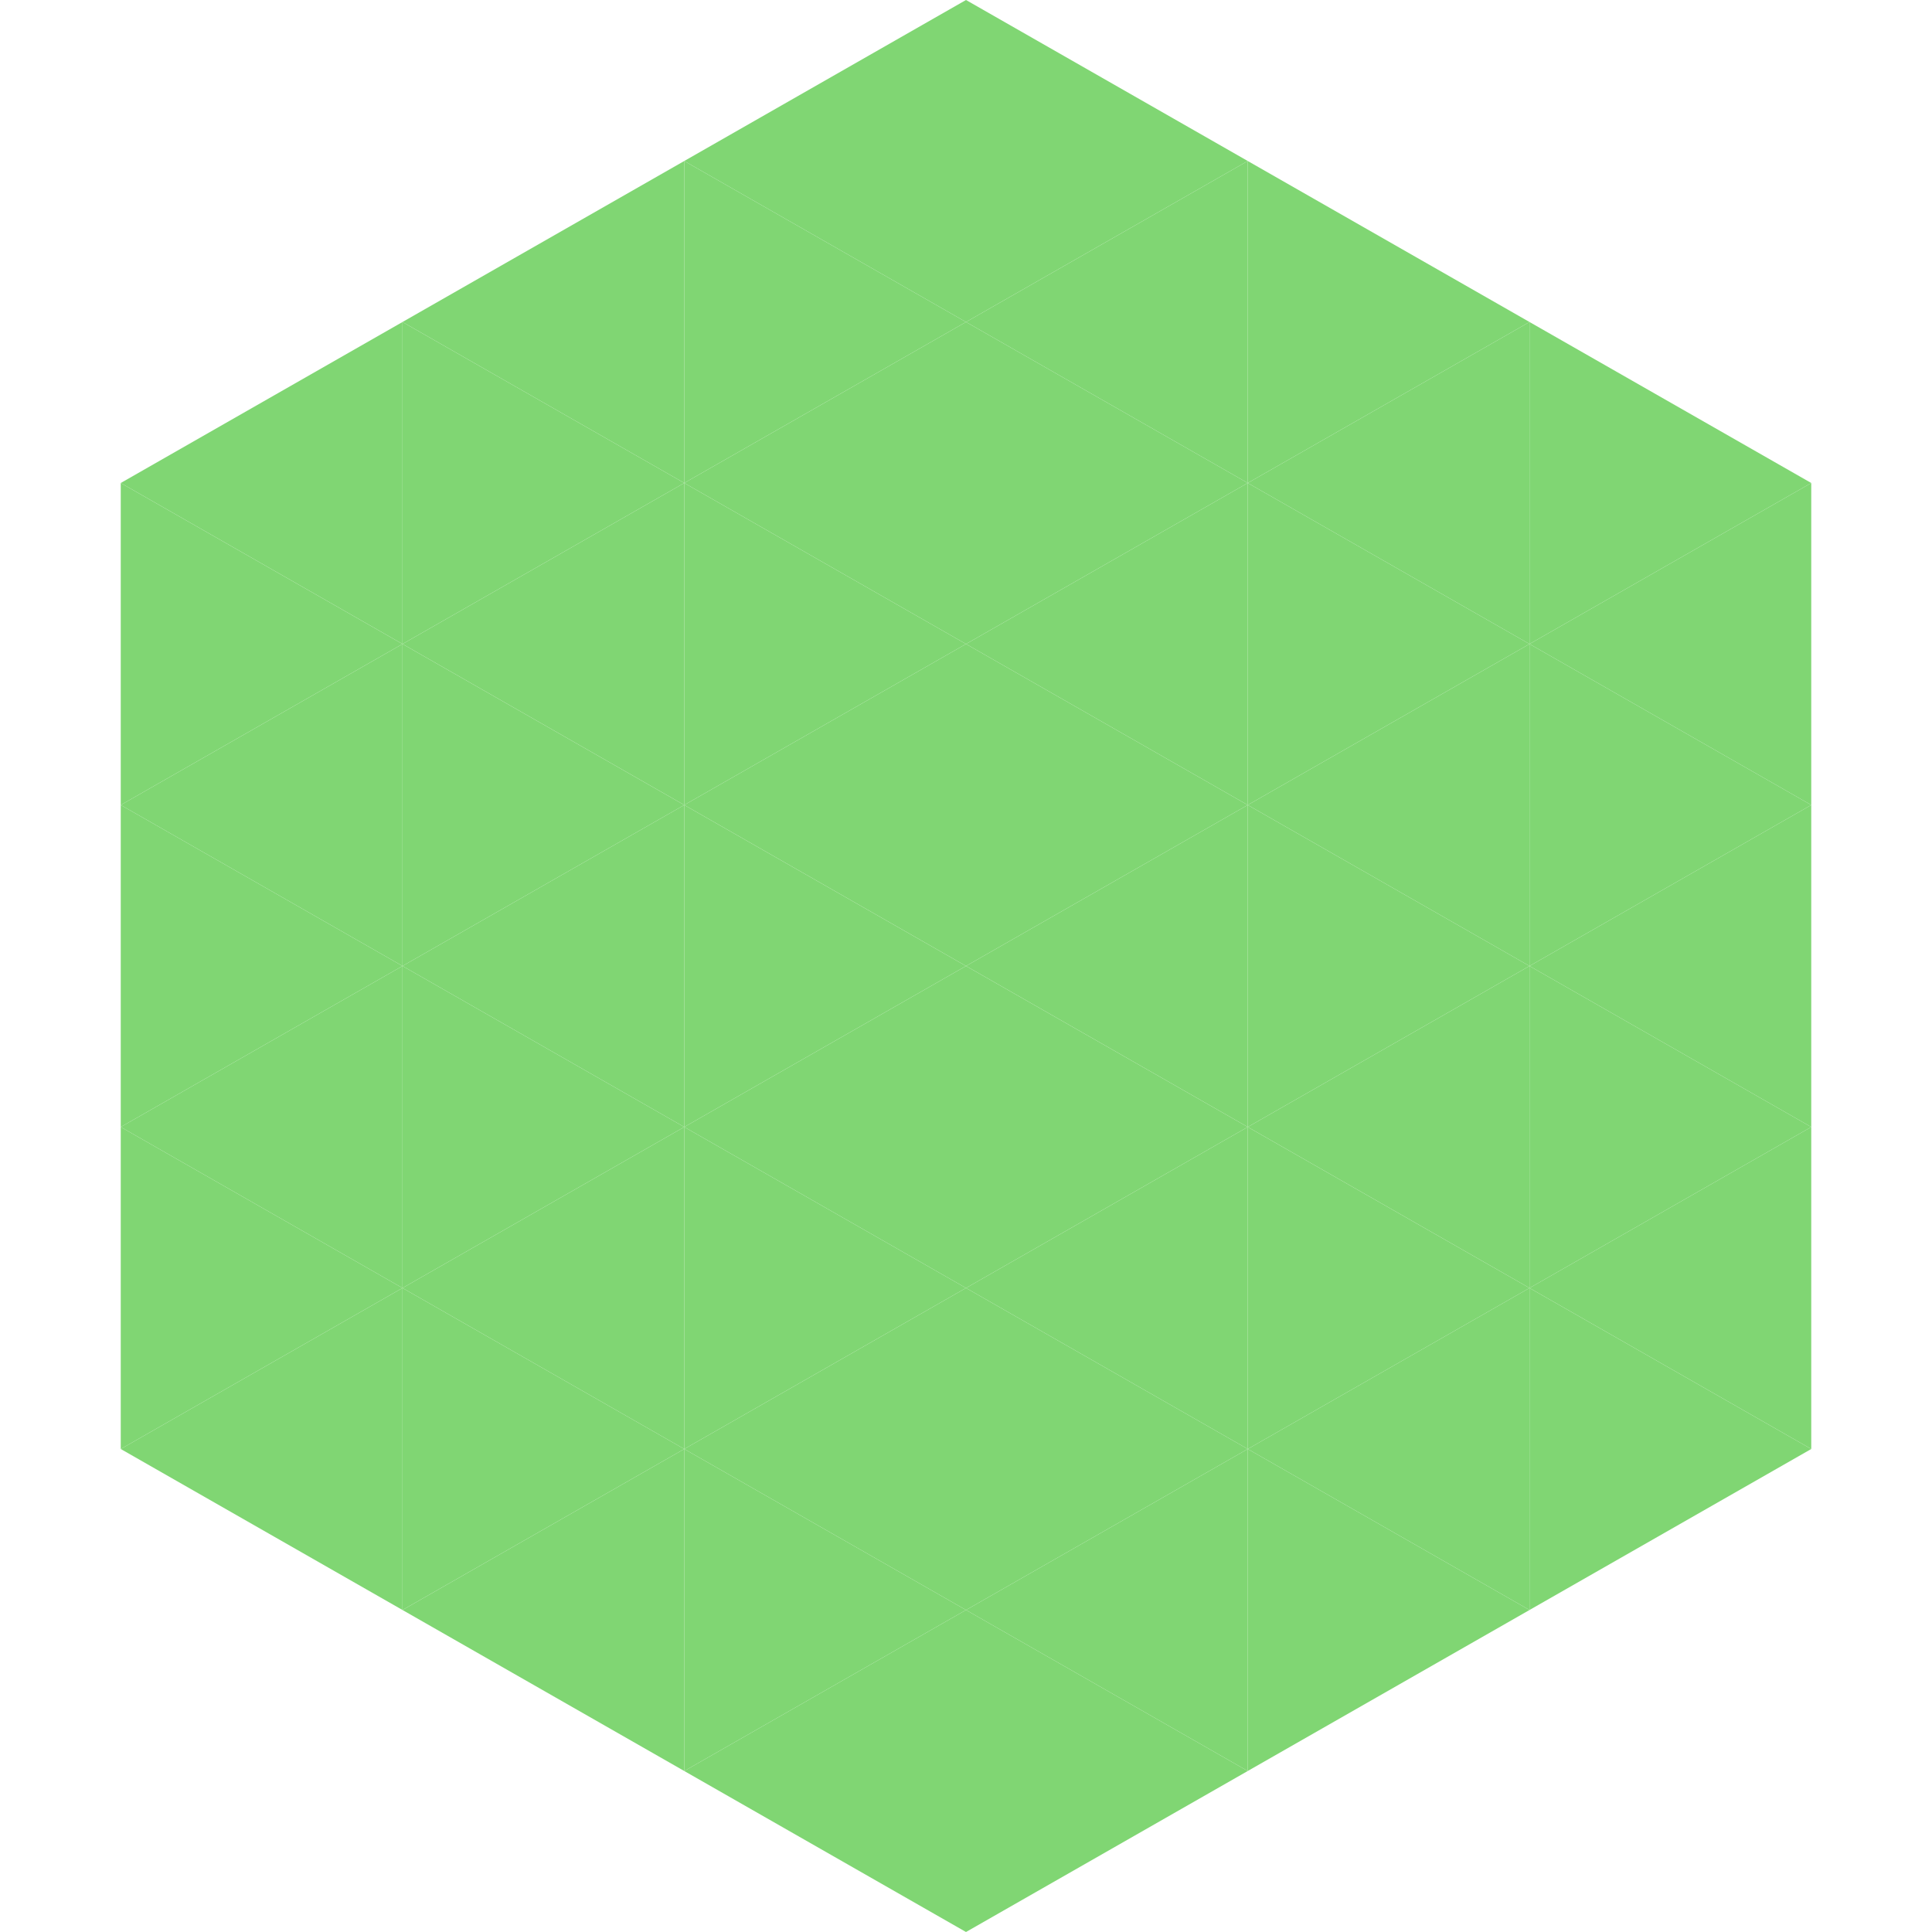
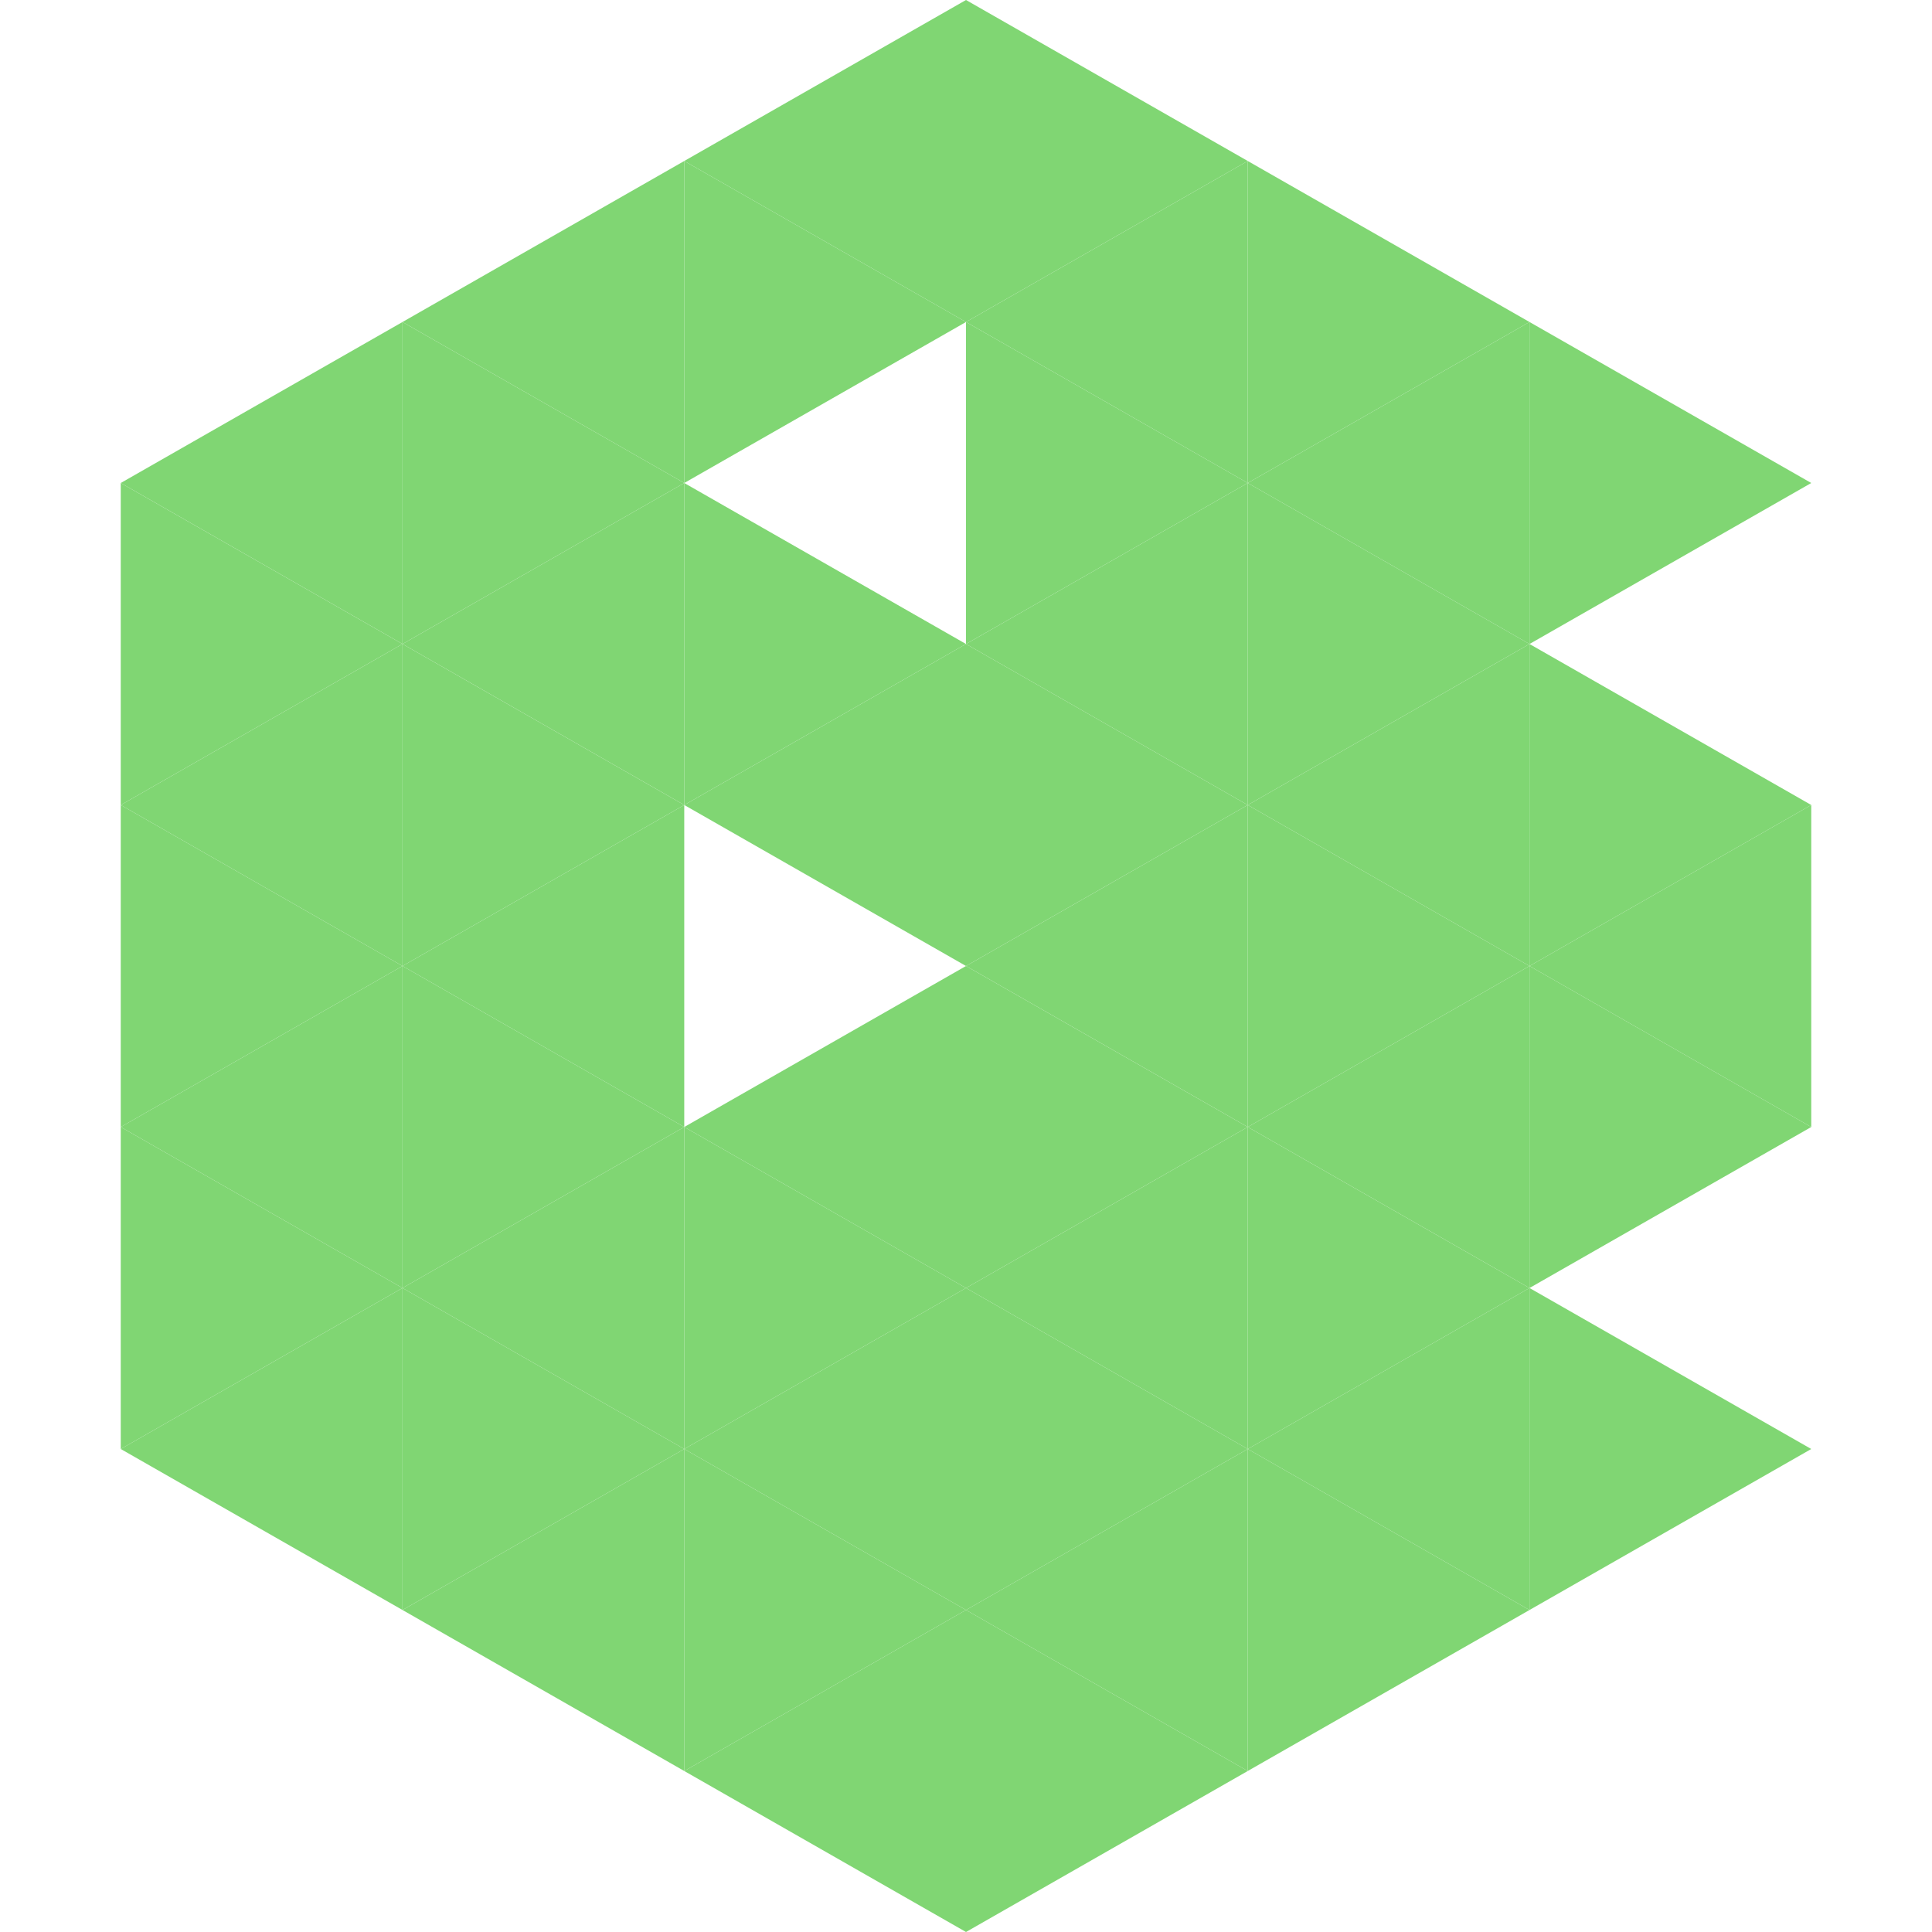
<svg xmlns="http://www.w3.org/2000/svg" width="240" height="240">
  <polygon points="50,40 15,60 50,80" style="fill:rgb(128,214,115)" />
  <polygon points="190,40 225,60 190,80" style="fill:rgb(128,214,115)" />
  <polygon points="15,60 50,80 15,100" style="fill:rgb(128,214,115)" />
-   <polygon points="225,60 190,80 225,100" style="fill:rgb(128,214,115)" />
  <polygon points="50,80 15,100 50,120" style="fill:rgb(128,214,115)" />
  <polygon points="190,80 225,100 190,120" style="fill:rgb(128,214,115)" />
  <polygon points="15,100 50,120 15,140" style="fill:rgb(128,214,115)" />
  <polygon points="225,100 190,120 225,140" style="fill:rgb(128,214,115)" />
  <polygon points="50,120 15,140 50,160" style="fill:rgb(128,214,115)" />
  <polygon points="190,120 225,140 190,160" style="fill:rgb(128,214,115)" />
  <polygon points="15,140 50,160 15,180" style="fill:rgb(128,214,115)" />
-   <polygon points="225,140 190,160 225,180" style="fill:rgb(128,214,115)" />
  <polygon points="50,160 15,180 50,200" style="fill:rgb(128,214,115)" />
  <polygon points="190,160 225,180 190,200" style="fill:rgb(128,214,115)" />
  <polygon points="15,180 50,200 15,220" style="fill:rgb(255,255,255); fill-opacity:0" />
  <polygon points="225,180 190,200 225,220" style="fill:rgb(255,255,255); fill-opacity:0" />
  <polygon points="50,0 85,20 50,40" style="fill:rgb(255,255,255); fill-opacity:0" />
  <polygon points="190,0 155,20 190,40" style="fill:rgb(255,255,255); fill-opacity:0" />
  <polygon points="85,20 50,40 85,60" style="fill:rgb(128,214,115)" />
  <polygon points="155,20 190,40 155,60" style="fill:rgb(128,214,115)" />
  <polygon points="50,40 85,60 50,80" style="fill:rgb(128,214,115)" />
  <polygon points="190,40 155,60 190,80" style="fill:rgb(128,214,115)" />
  <polygon points="85,60 50,80 85,100" style="fill:rgb(128,214,115)" />
  <polygon points="155,60 190,80 155,100" style="fill:rgb(128,214,115)" />
  <polygon points="50,80 85,100 50,120" style="fill:rgb(128,214,115)" />
  <polygon points="190,80 155,100 190,120" style="fill:rgb(128,214,115)" />
  <polygon points="85,100 50,120 85,140" style="fill:rgb(128,214,115)" />
  <polygon points="155,100 190,120 155,140" style="fill:rgb(128,214,115)" />
  <polygon points="50,120 85,140 50,160" style="fill:rgb(128,214,115)" />
  <polygon points="190,120 155,140 190,160" style="fill:rgb(128,214,115)" />
  <polygon points="85,140 50,160 85,180" style="fill:rgb(128,214,115)" />
  <polygon points="155,140 190,160 155,180" style="fill:rgb(128,214,115)" />
  <polygon points="50,160 85,180 50,200" style="fill:rgb(128,214,115)" />
  <polygon points="190,160 155,180 190,200" style="fill:rgb(128,214,115)" />
  <polygon points="85,180 50,200 85,220" style="fill:rgb(128,214,115)" />
  <polygon points="155,180 190,200 155,220" style="fill:rgb(128,214,115)" />
  <polygon points="120,0 85,20 120,40" style="fill:rgb(128,214,115)" />
  <polygon points="120,0 155,20 120,40" style="fill:rgb(128,214,115)" />
  <polygon points="85,20 120,40 85,60" style="fill:rgb(128,214,115)" />
  <polygon points="155,20 120,40 155,60" style="fill:rgb(128,214,115)" />
-   <polygon points="120,40 85,60 120,80" style="fill:rgb(128,214,115)" />
  <polygon points="120,40 155,60 120,80" style="fill:rgb(128,214,115)" />
  <polygon points="85,60 120,80 85,100" style="fill:rgb(128,214,115)" />
  <polygon points="155,60 120,80 155,100" style="fill:rgb(128,214,115)" />
  <polygon points="120,80 85,100 120,120" style="fill:rgb(128,214,115)" />
  <polygon points="120,80 155,100 120,120" style="fill:rgb(128,214,115)" />
-   <polygon points="85,100 120,120 85,140" style="fill:rgb(128,214,115)" />
  <polygon points="155,100 120,120 155,140" style="fill:rgb(128,214,115)" />
  <polygon points="120,120 85,140 120,160" style="fill:rgb(128,214,115)" />
  <polygon points="120,120 155,140 120,160" style="fill:rgb(128,214,115)" />
  <polygon points="85,140 120,160 85,180" style="fill:rgb(128,214,115)" />
  <polygon points="155,140 120,160 155,180" style="fill:rgb(128,214,115)" />
  <polygon points="120,160 85,180 120,200" style="fill:rgb(128,214,115)" />
  <polygon points="120,160 155,180 120,200" style="fill:rgb(128,214,115)" />
  <polygon points="85,180 120,200 85,220" style="fill:rgb(128,214,115)" />
  <polygon points="155,180 120,200 155,220" style="fill:rgb(128,214,115)" />
  <polygon points="120,200 85,220 120,240" style="fill:rgb(128,214,115)" />
  <polygon points="120,200 155,220 120,240" style="fill:rgb(128,214,115)" />
  <polygon points="85,220 120,240 85,260" style="fill:rgb(255,255,255); fill-opacity:0" />
  <polygon points="155,220 120,240 155,260" style="fill:rgb(255,255,255); fill-opacity:0" />
</svg>